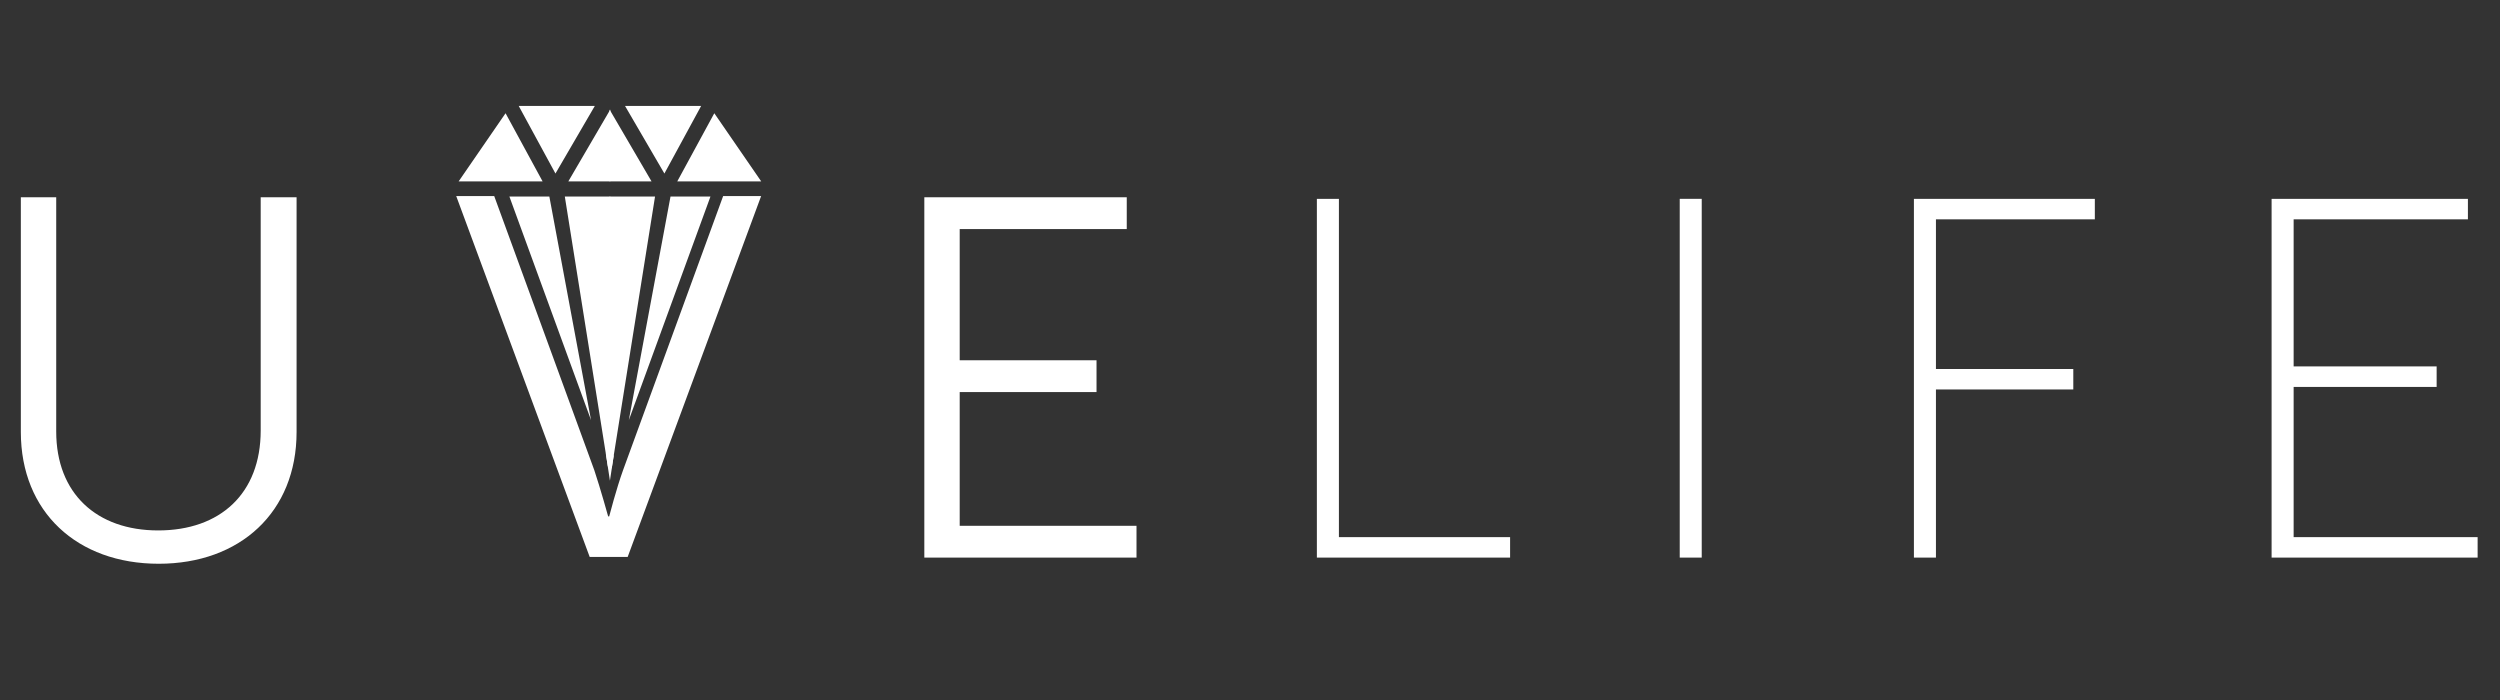
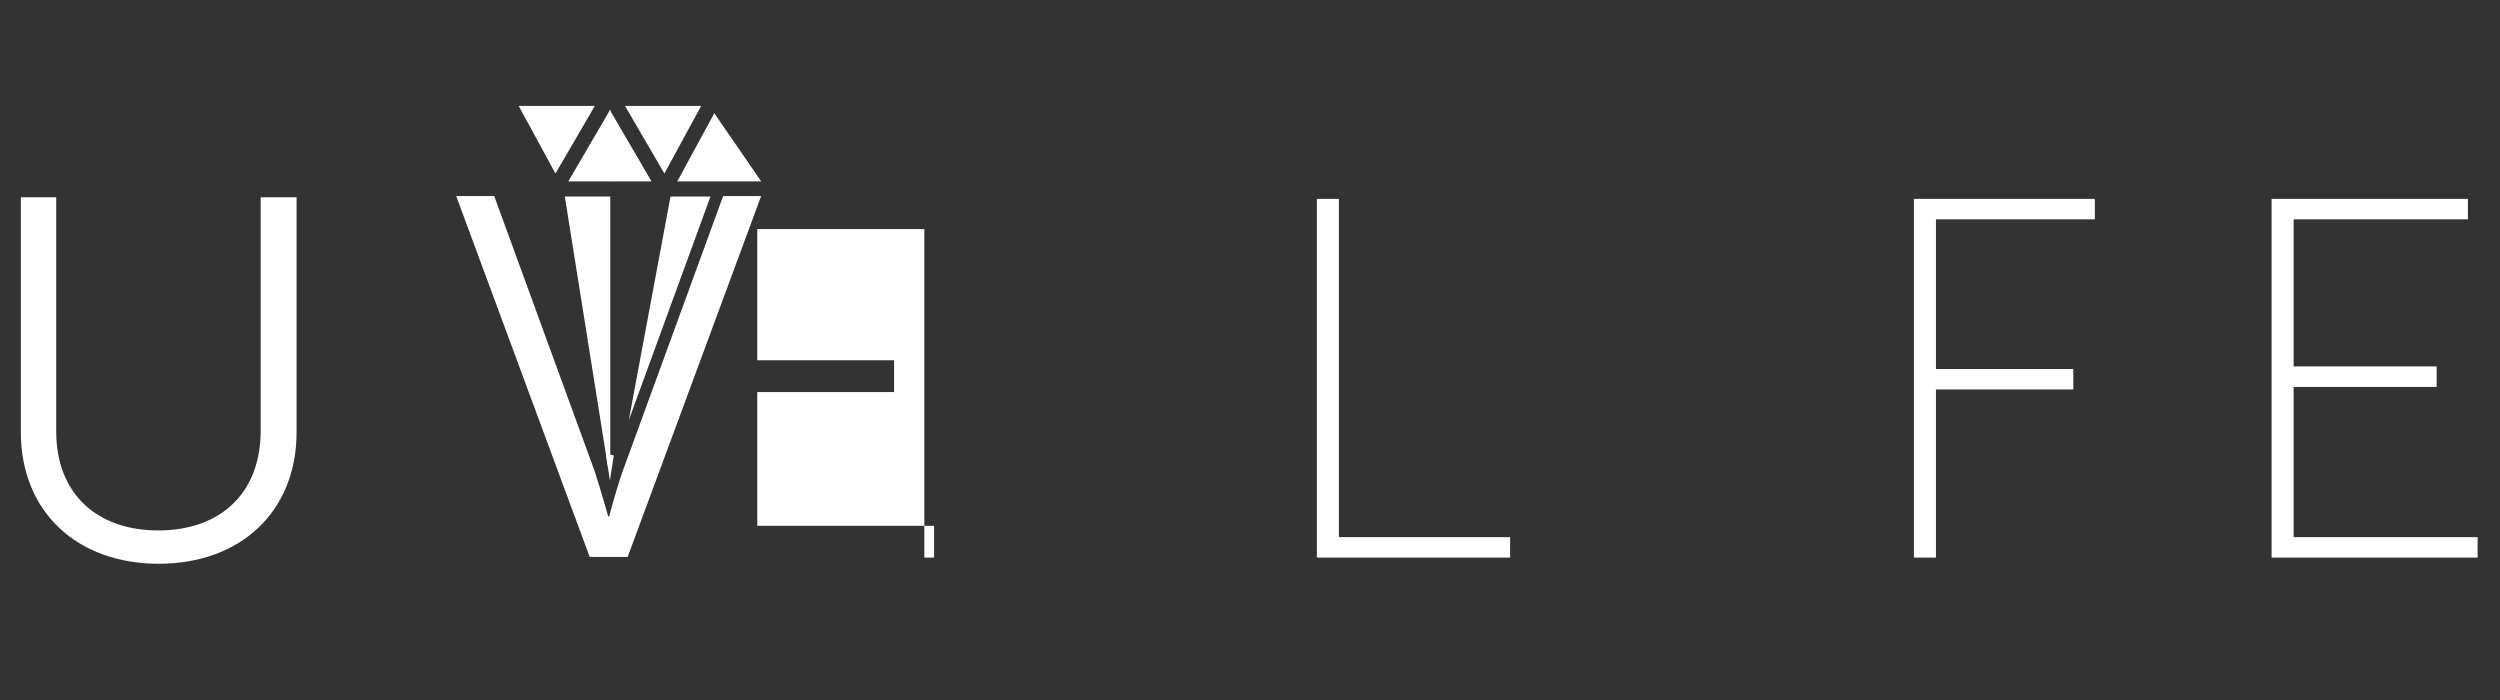
<svg xmlns="http://www.w3.org/2000/svg" version="1.1" id="Шар_1" x="0px" y="0px" viewBox="0 0 1214.32 340.157" enable-background="new 0 0 1214.32 340.157" xml:space="preserve">
  <rect x="0" y="0" width="1214.32" height="340.157" fill="#333333" stroke="none" />
  <g>
    <g>
      <path fill="#FFFFFF" d="M351.251,95.235l-48.616,133.147c-3.245,8.971-6.733,22.434-6.733,22.434h-0.506    c0,0-3.731-13.463-6.726-22.434L240.056,95.235h-18.457l64.827,175.276h18.455l64.821-175.276H351.251z" />
    </g>
    <g>
      <g>
        <polygon fill="#FFFFFF" points="276.055,88.097 296.431,88.097 296.431,53.207    " />
-         <polygon fill="#FFFFFF" points="245.563,55.003 222.779,88.097 263.547,88.097    " />
-         <polygon fill="#FFFFFF" points="247.424,95.454 287.084,204.084 266.831,95.454    " />
        <path fill="#FFFFFF" d="M274.346,95.454l20.883,130.938c0.135,0.404,0.271,0.815,0.409,1.234     c0.167-0.481,0.335-0.954,0.502-1.416l0.291-1.425V95.454H274.346z" />
        <polygon fill="#FFFFFF" points="288.923,51.454 251.952,51.454 269.8,84.293    " />
      </g>
      <g>
        <polygon fill="#FFFFFF" points="316.462,88.097 296.087,88.097 296.087,53.207    " />
        <polygon fill="#FFFFFF" points="346.955,55.003 369.738,88.097 328.97,88.097    " />
        <polygon fill="#FFFFFF" points="345.093,95.454 305.433,204.084 325.687,95.454    " />
-         <path fill="#FFFFFF" d="M318.172,95.454l-20.883,130.938c-0.135,0.404-0.271,0.815-0.409,1.234     c-0.167-0.481-0.335-0.954-0.502-1.416l-0.291-1.425V95.454H318.172z" />
        <polygon fill="#FFFFFF" points="303.594,51.454 340.565,51.454 322.717,84.293    " />
      </g>
    </g>
    <polygon fill="#FFFFFF" points="296.256,233.49 294.277,220.38 298.124,221.202  " />
  </g>
  <g>
    <g>
      <path fill="#FFFFFF" d="M10.125,95.831h17.18v113.767c0,30.128,19.67,48.049,49.531,48.049c30.128,0,49.79-17.921,49.79-48.542    V95.831h17.431v114.024c0,38.832-27.389,63.975-66.966,63.975c-39.576,0-66.966-25.144-66.966-63.975V95.831z" />
-       <path fill="#FFFFFF" d="M448.971,95.831h98.325v15.437h-81.144v63.73h66.462v15.438h-66.462v64.97h85.881v15.433H448.971V95.831z" />
+       <path fill="#FFFFFF" d="M448.971,95.831v15.437h-81.144v63.73h66.462v15.438h-66.462v64.97h85.881v15.433H448.971V95.831z" />
      <path fill="#FFFFFF" d="M639.643,96.58h10.703v164.305h83.15v9.954h-93.854V96.58z" />
-       <path fill="#FFFFFF" d="M815.89,96.58h10.685v174.259H815.89V96.58z" />
      <path fill="#FFFFFF" d="M929.641,96.58h87.876v9.958H940.34v72.691h66.717v9.952H940.34v81.659h-10.699V96.58z" />
      <path fill="#FFFFFF" d="M1103.381,96.58h95.353v9.958h-84.649v71.443h69.46v9.954h-69.46v72.951h89.368v9.954h-100.071V96.58z" />
    </g>
  </g>
</svg>